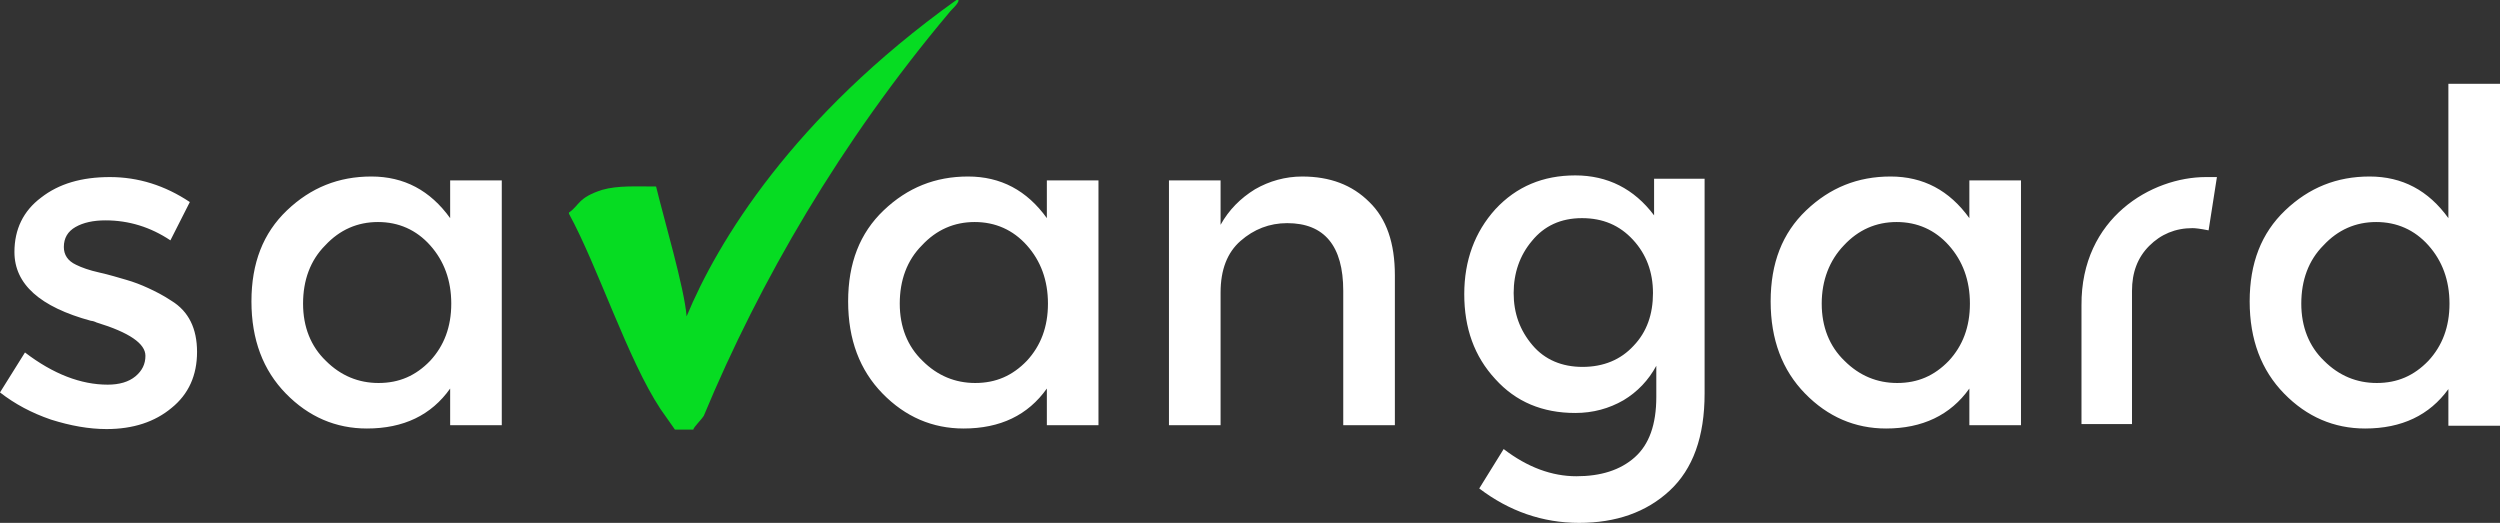
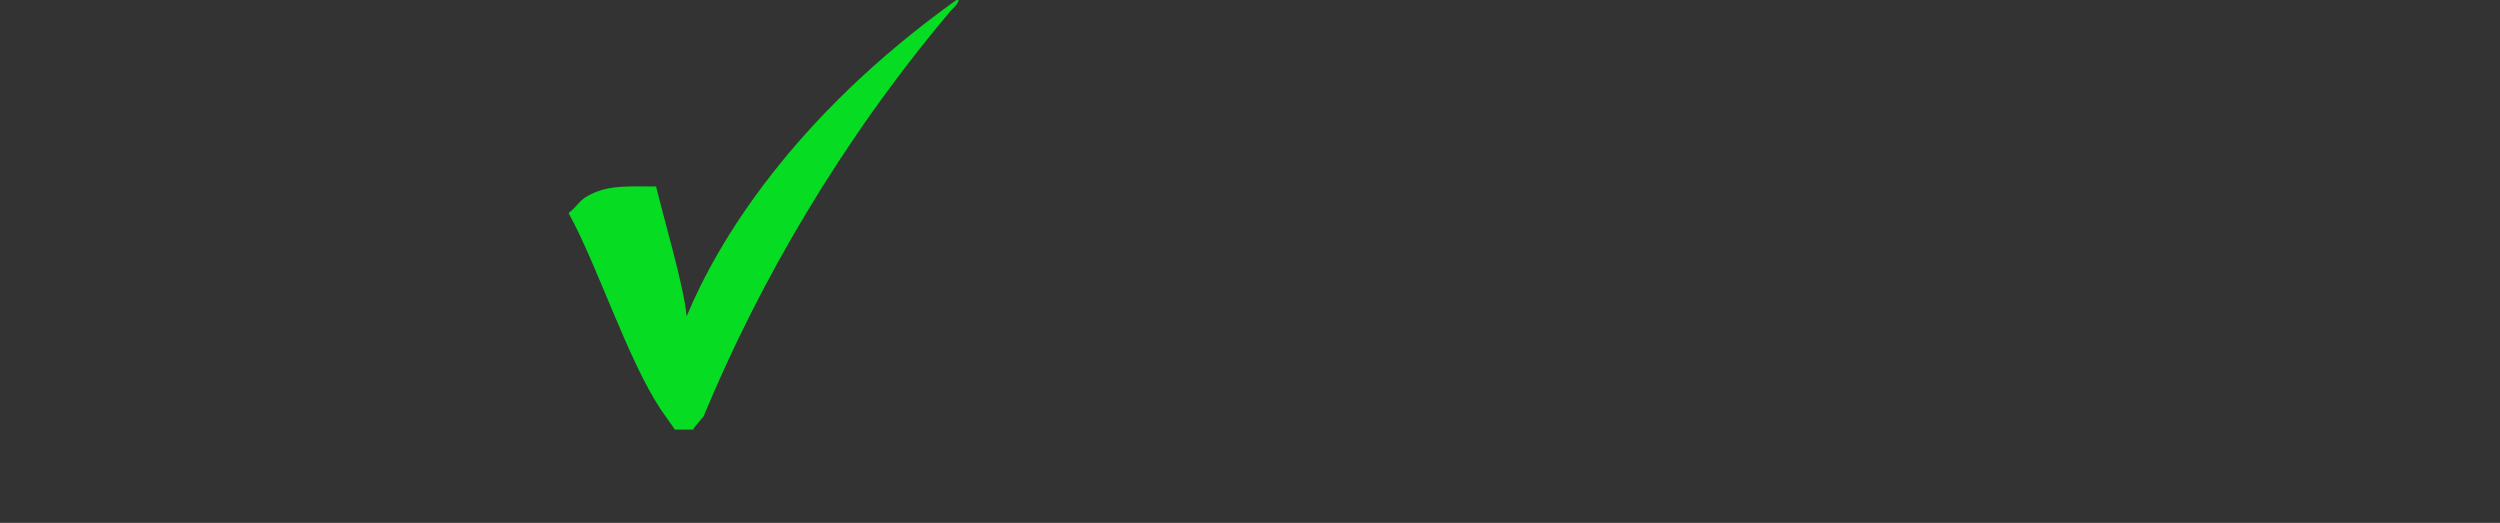
<svg xmlns="http://www.w3.org/2000/svg" version="1.1" id="Warstwa_1" x="0px" y="0px" style="enable-background:new 0 0 842 595;" xml:space="preserve" viewBox="195.7 250.2 450.4 94.2">
  <rect x="195.7" y="250.2" width="450.4" height="94.2" fill="#333333" stroke="none" />
  <style type="text/css">
	.st0{fill-rule:evenodd;clip-rule:evenodd;fill:#FFFFFF;}
	.st1{fill-rule:evenodd;clip-rule:evenodd;fill:#06dc22;}
</style>
-   <path class="st0" d="M593.1,282.1c0.2,0,1.8,0,2,0l-1.5,9.6c-1.5-0.3-2.4-0.4-2.9-0.4c-3.1,0-5.7,1.1-7.8,3.2  c-2.1,2.1-3.1,4.8-3.1,8.1v24h-9.1v-21.4C570.6,289.4,583.4,282.1,593.1,282.1L593.1,282.1z M357.8,304.9c0,4.2,1.4,7.7,4.1,10.3  c2.7,2.7,5.9,4,9.5,4c3.7,0,6.7-1.3,9.3-4c2.5-2.7,3.8-6.1,3.8-10.3c0-4.2-1.3-7.7-3.8-10.5c-2.5-2.8-5.7-4.2-9.4-4.2  c-3.7,0-6.9,1.4-9.5,4.2C359.1,297.1,357.8,300.7,357.8,304.9L357.8,304.9z M369.3,327.4c-5.6,0-10.5-2.1-14.6-6.3  c-4.1-4.2-6.2-9.7-6.2-16.6c0-6.9,2.1-12.3,6.4-16.4c4.3-4.1,9.3-6.1,15.2-6.1c5.9,0,10.6,2.5,14.2,7.5v-6.8h9.3v44.1h-9.3v-6.6  C380.9,325,375.9,327.4,369.3,327.4L369.3,327.4z M523.9,304.9c0,4.2,1.4,7.7,4.1,10.3c2.7,2.7,5.9,4,9.5,4c3.7,0,6.7-1.3,9.3-4  c2.5-2.7,3.8-6.1,3.8-10.3c0-4.2-1.3-7.7-3.8-10.5c-2.5-2.8-5.7-4.2-9.4-4.2c-3.7,0-6.9,1.4-9.5,4.2  C525.3,297.1,523.9,300.7,523.9,304.9L523.9,304.9z M535.5,327.4c-5.6,0-10.5-2.1-14.6-6.3c-4.1-4.2-6.2-9.7-6.2-16.6  c0-6.9,2.1-12.3,6.4-16.4c4.3-4.1,9.3-6.1,15.2-6.1c5.9,0,10.6,2.5,14.2,7.5v-6.8h9.3v44.1h-9.3v-6.6  C547.1,325,542,327.4,535.5,327.4L535.5,327.4z M610.3,304.9c0,4.2,1.4,7.7,4.1,10.3c2.7,2.7,5.9,4,9.5,4c3.7,0,6.7-1.3,9.3-4  c2.5-2.7,3.8-6.1,3.8-10.3c0-4.2-1.3-7.7-3.8-10.5c-2.5-2.8-5.7-4.2-9.4-4.2c-3.7,0-6.9,1.4-9.5,4.2  C611.6,297.1,610.3,300.7,610.3,304.9L610.3,304.9z M621.8,327.4c-5.6,0-10.5-2.1-14.6-6.3c-4.1-4.2-6.2-9.7-6.2-16.6  c0-6.9,2.1-12.3,6.4-16.4c4.3-4.1,9.3-6.1,15.2-6.1c5.9,0,10.6,2.5,14.2,7.5v-24.2h9.3v61.6h-9.3v-6.6  C633.4,325,628.4,327.4,621.8,327.4L621.8,327.4z M468.4,303c0,3.6,1.1,6.7,3.4,9.4c2.2,2.6,5.3,3.9,9,3.9c3.8,0,6.9-1.3,9.2-3.8  c2.4-2.5,3.5-5.7,3.5-9.5c0-3.8-1.2-7-3.6-9.6c-2.4-2.6-5.4-3.9-9.2-3.9c-3.8,0-6.8,1.4-9,4.1C469.5,296.2,468.4,299.4,468.4,303  L468.4,303z M502.8,282.6v38.5c0,7.8-2.1,13.6-6.3,17.5c-4.2,3.9-9.7,5.8-16.3,5.8c-6.6,0-12.6-2.1-18-6.2l4.4-7.1  c4.3,3.3,8.7,4.9,13.1,4.9c4.4,0,7.9-1.1,10.5-3.4c2.6-2.3,3.9-5.9,3.9-10.9v-5.6c-1.4,2.6-3.4,4.7-5.9,6.2  c-2.6,1.5-5.5,2.3-8.7,2.3c-5.9,0-10.7-2-14.4-6.1c-3.8-4.1-5.6-9.2-5.6-15.3c0-6.1,1.9-11.2,5.6-15.3c3.8-4.1,8.6-6.1,14.4-6.1  c5.8,0,10.6,2.4,14.2,7.2v-6.6H502.8L502.8,282.6z M415.6,302.9v23.9h-9.3v-44.1h9.3v8c1.5-2.7,3.6-4.8,6.2-6.4  c2.6-1.5,5.5-2.3,8.5-2.3c5,0,9,1.5,12.1,4.6c3.1,3,4.6,7.4,4.6,13.2v27h-9.3v-24.2c0-8.1-3.4-12.2-10.1-12.2c-3.2,0-6,1.1-8.4,3.2  C416.8,295.7,415.6,298.8,415.6,302.9L415.6,302.9z M250.3,304.9c0,4.2,1.4,7.7,4.1,10.3c2.7,2.7,5.9,4,9.5,4c3.7,0,6.7-1.3,9.3-4  c2.5-2.7,3.8-6.1,3.8-10.3c0-4.2-1.3-7.7-3.8-10.5c-2.5-2.8-5.7-4.2-9.4-4.2c-3.7,0-6.9,1.4-9.5,4.2  C251.6,297.1,250.3,300.7,250.3,304.9L250.3,304.9z M261.8,327.4c-5.6,0-10.5-2.1-14.6-6.3c-4.1-4.2-6.2-9.7-6.2-16.6  c0-6.9,2.1-12.3,6.4-16.4c4.3-4.1,9.3-6.1,15.2-6.1c5.9,0,10.6,2.5,14.2,7.5v-6.8h9.3v44.1h-9.3v-6.6  C273.4,325,268.4,327.4,261.8,327.4L261.8,327.4z M231.2,313.6c0,4.2-1.5,7.6-4.6,10.1c-3,2.5-6.9,3.8-11.7,3.8  c-3.2,0-6.5-0.6-10-1.7c-3.5-1.2-6.5-2.8-9.2-4.9l4.5-7.2c5.1,3.9,10.1,5.8,14.9,5.8c2.1,0,3.8-0.5,5-1.5c1.2-1,1.8-2.2,1.8-3.7  c0-2.2-2.9-4.2-8.8-6c-0.4-0.2-0.8-0.3-1-0.3c-9.2-2.5-13.8-6.6-13.8-12.4c0-4.1,1.6-7.4,4.8-9.8c3.2-2.5,7.3-3.7,12.4-3.7  c5.1,0,9.9,1.5,14.4,4.5l-3.5,6.9c-3.6-2.4-7.5-3.6-11.7-3.6c-2.2,0-4,0.4-5.4,1.2c-1.4,0.8-2.1,2-2.1,3.6c0,1.4,0.7,2.5,2.2,3.2  c1,0.5,2.4,1,4.2,1.4c1.8,0.4,3.4,0.9,4.8,1.3c1.4,0.4,2.7,0.9,4,1.5c1.3,0.6,2.7,1.3,4.2,2.3C229.7,306.3,231.2,309.4,231.2,313.6z  " />
  <path class="st1" d="M298.2,288.5v0.2c5.2,9.5,10.6,26.3,16.5,35.2l2.6,3.7h3.3c0.1-0.5,1.4-1.7,1.9-2.5  c10.1-24.3,24.7-49.4,44.1-72.5c0.6-0.8,1.8-1.7,1.8-2.4H368c-29.5,21.1-43.1,43.7-48.6,57c-0.4-5.1-4.1-17.6-5.5-23.4  c-3.6,0-6.9-0.2-9.7,0.6C299.8,285.8,300.1,287.2,298.2,288.5z" />
</svg>